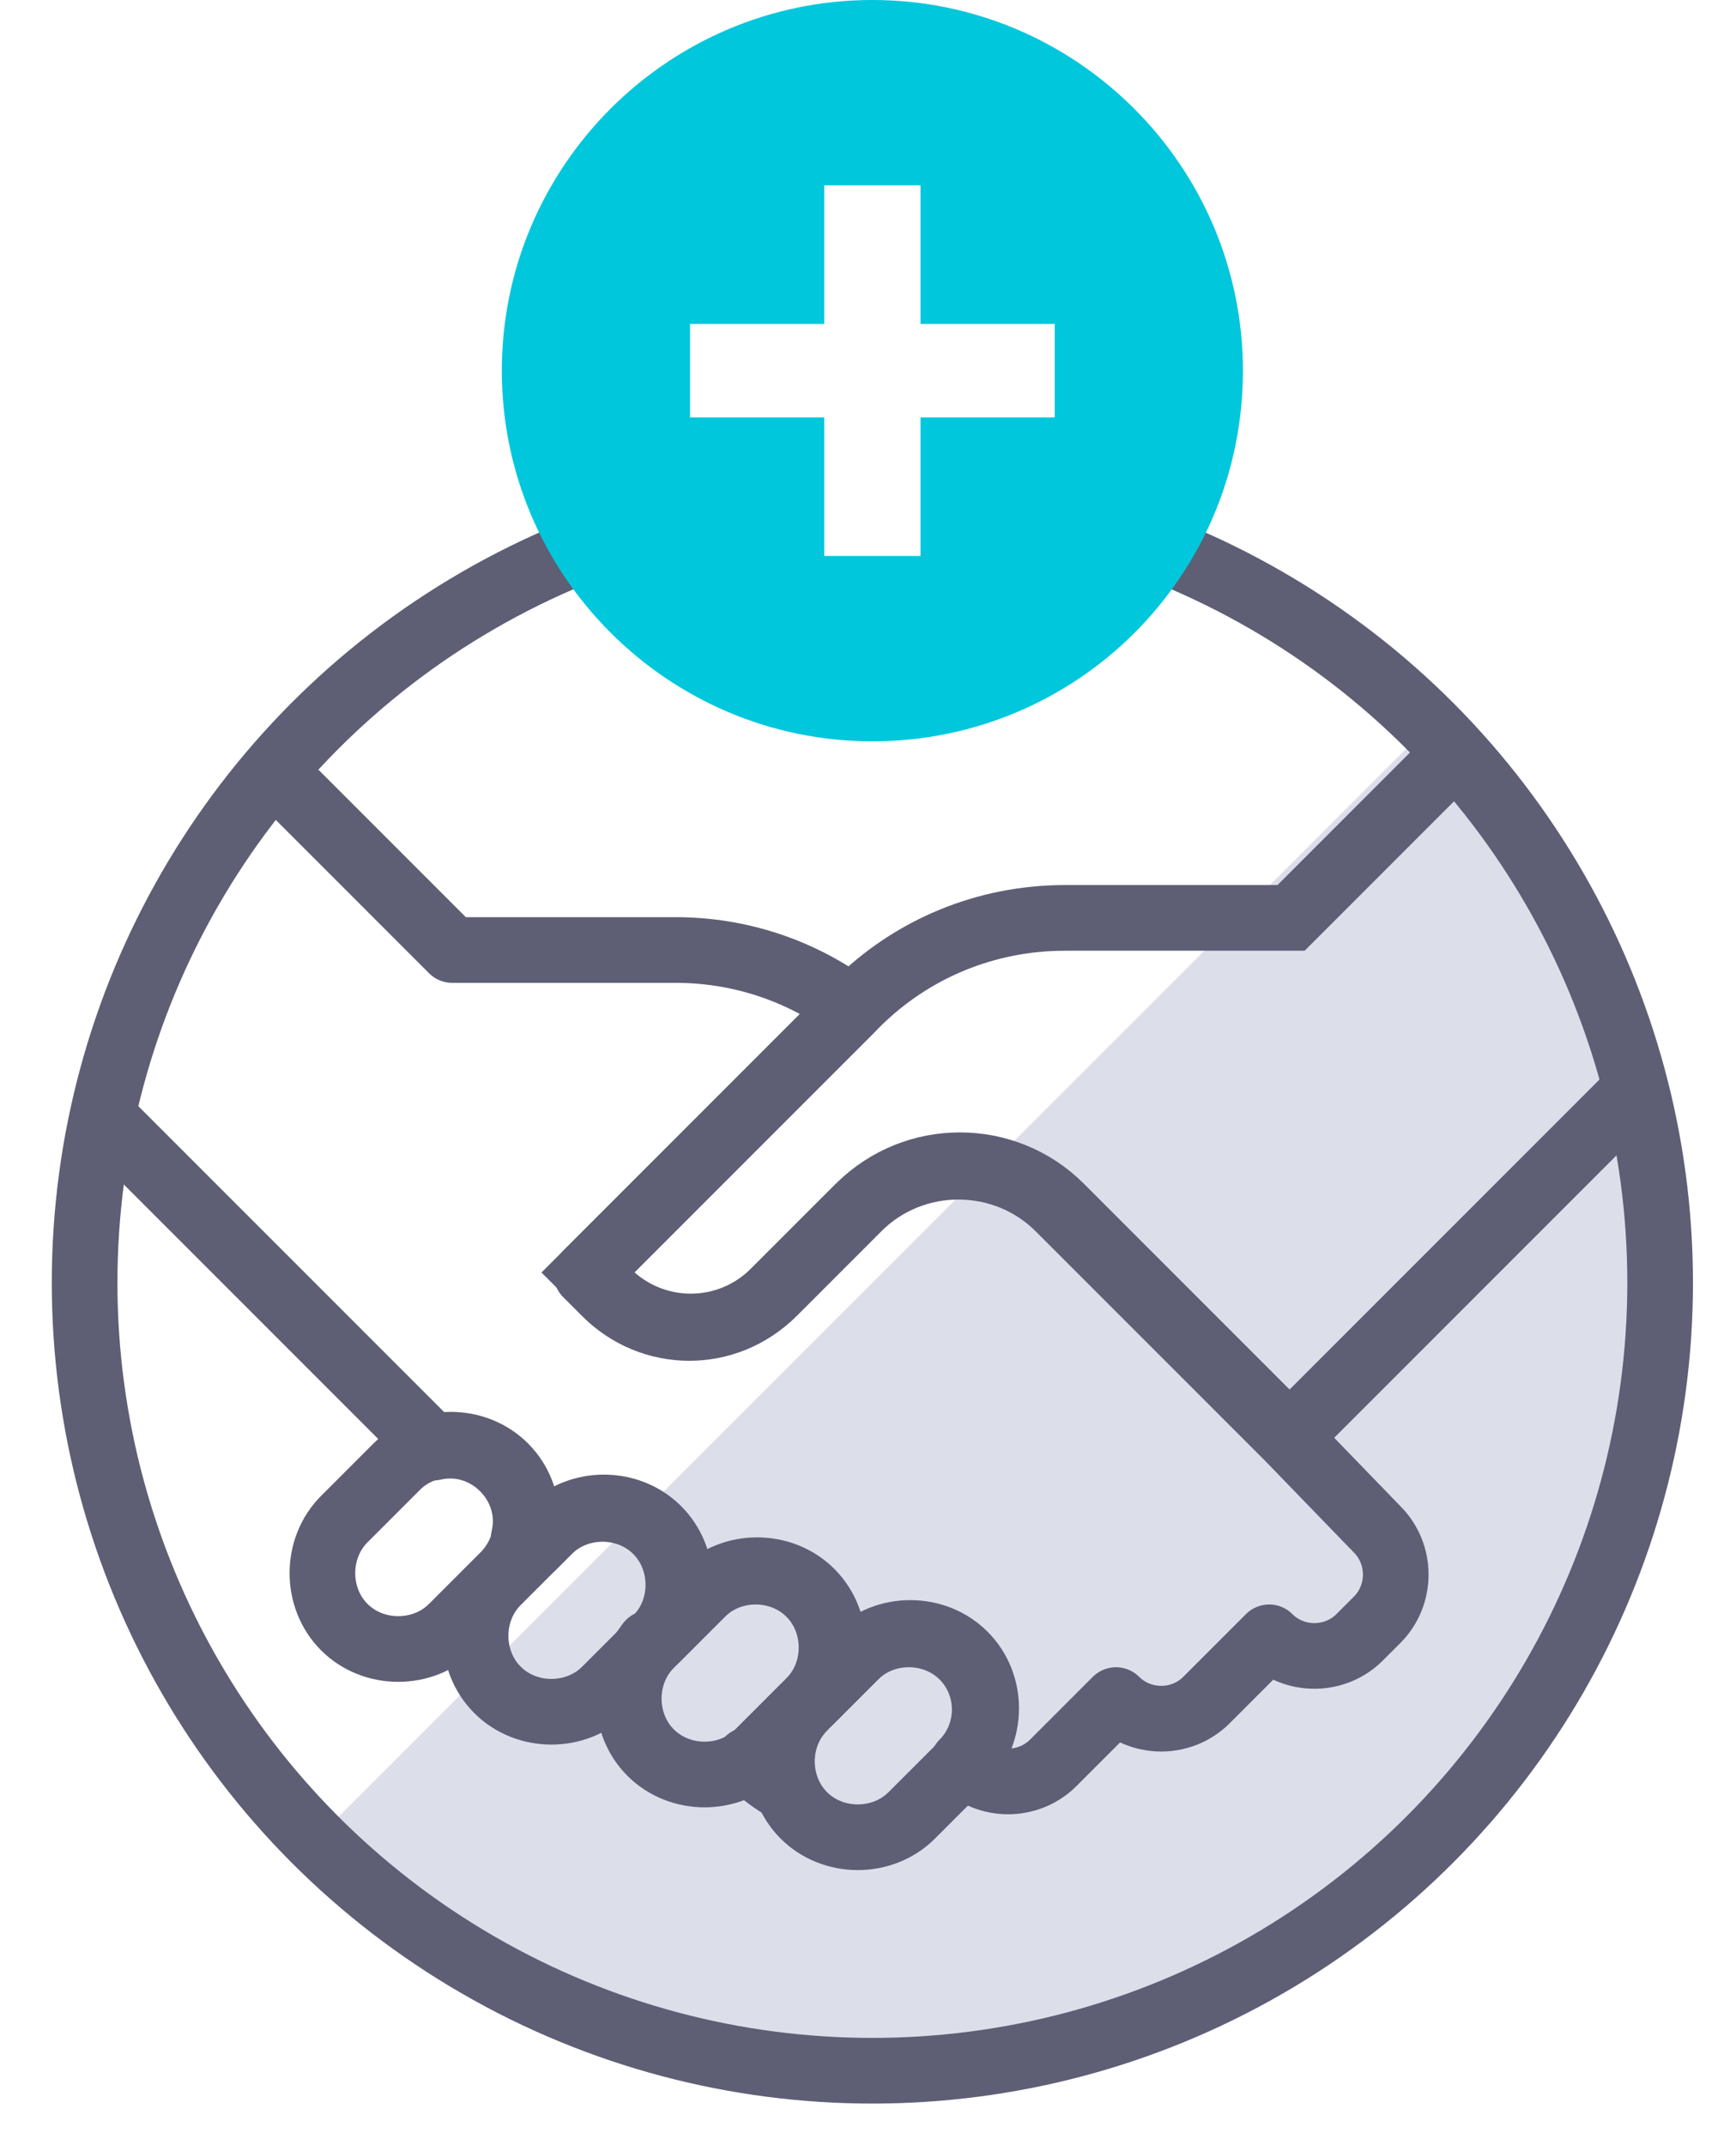
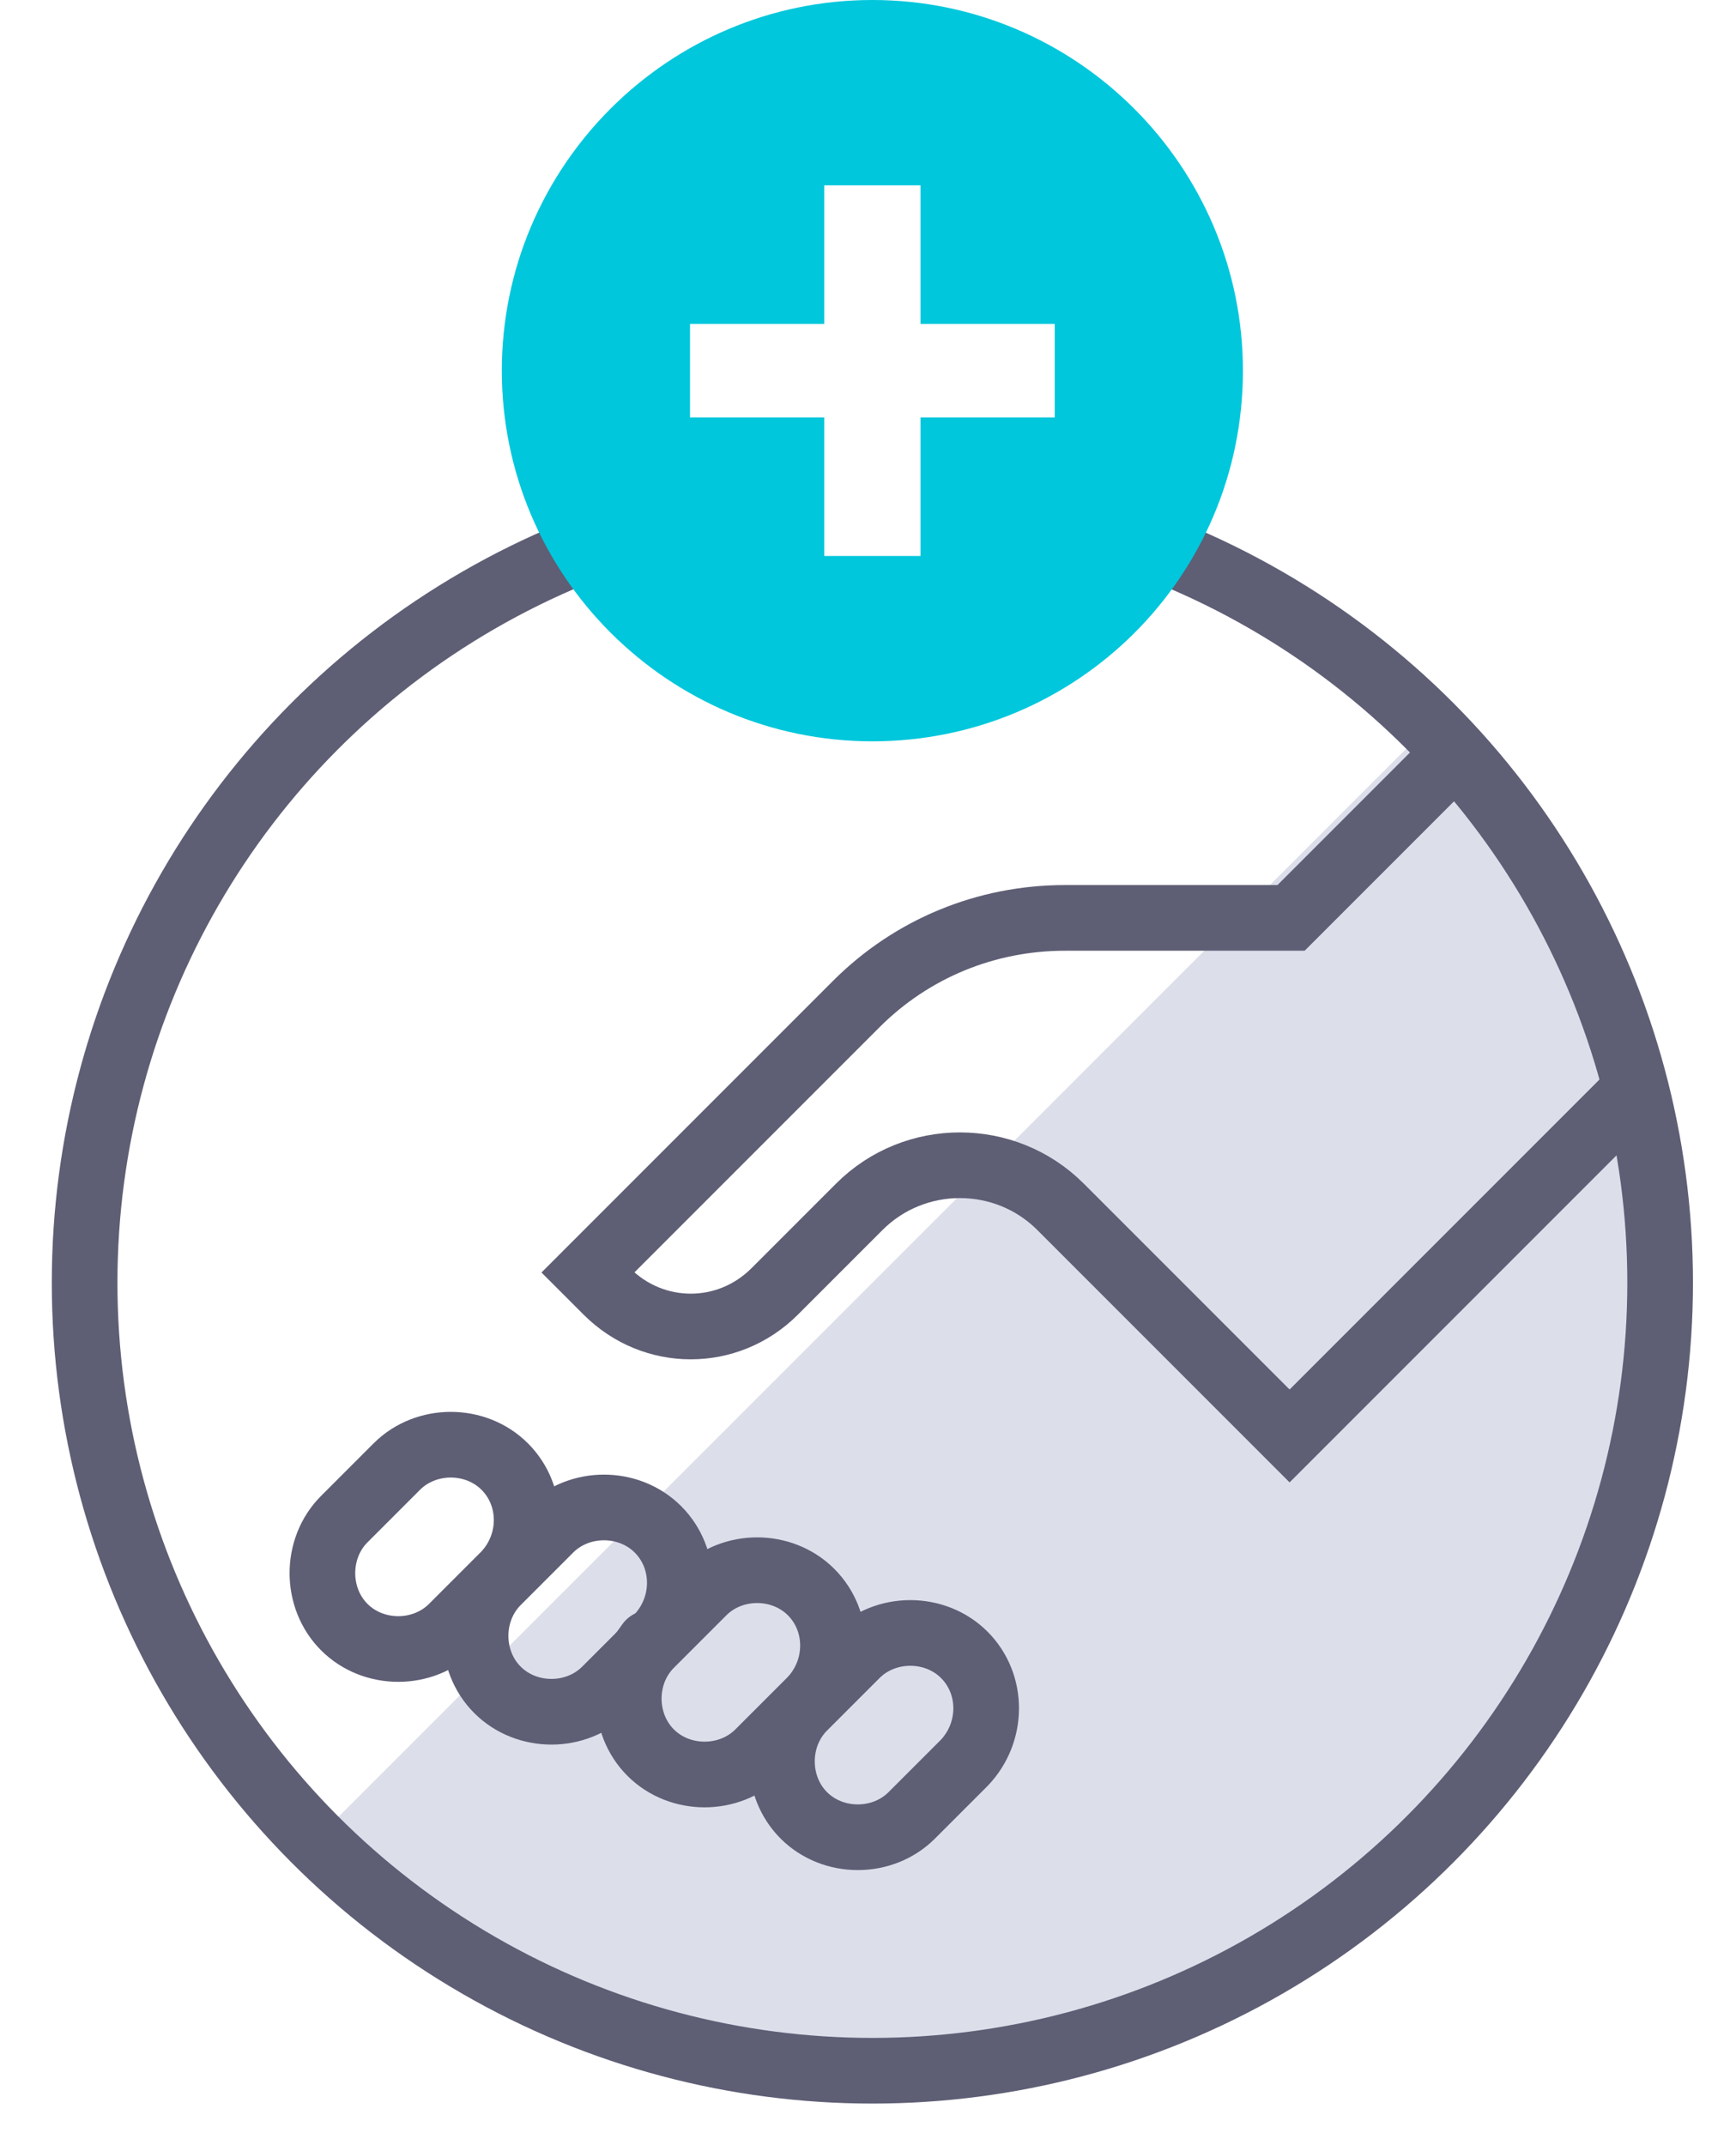
<svg xmlns="http://www.w3.org/2000/svg" xmlns:xlink="http://www.w3.org/1999/xlink" version="1.1" x="0px" y="0px" viewBox="-246 323 119 147" style="enable-background:new -246 323 119 147;" xml:space="preserve">
  <style type="text/css">
	.st0{display:none;}
	.st1{display:inline;}
	.st2{fill:#FFFFFF;}
	.st3{fill:none;stroke:#5E5E75;stroke-width:9.571;}
	.st4{fill:#DCDFEA;}
	.st5{filter:url(#Adobe_OpacityMaskFilter);}
	.st6{mask:url(#mask-2);fill:none;stroke:#5E5E75;stroke-width:6.508;}
	.st7{filter:url(#Adobe_OpacityMaskFilter_1_);}
	.st8{mask:url(#mask-4);fill:#FFFFFF;}
	.st9{filter:url(#Adobe_OpacityMaskFilter_2_);}
	.st10{mask:url(#mask-6);fill:none;stroke:#5E5E75;stroke-width:6.508;stroke-linejoin:round;}
	.st11{filter:url(#Adobe_OpacityMaskFilter_3_);}
	.st12{mask:url(#mask-8);fill:none;stroke:#5E5E75;stroke-width:6.508;stroke-linejoin:round;}
	.st13{filter:url(#Adobe_OpacityMaskFilter_4_);}
	.st14{mask:url(#mask-10);fill:#FFFFFF;}
	.st15{filter:url(#Adobe_OpacityMaskFilter_5_);}
	.st16{mask:url(#mask-12);fill:none;stroke:#5E5E75;stroke-width:6.508;stroke-linejoin:round;}
	.st17{filter:url(#Adobe_OpacityMaskFilter_6_);}
	.st18{mask:url(#mask-14);fill:#00CDE2;}
	.st19{clip-path:url(#SVGID_2_);}
	.st20{clip-path:url(#SVGID_4_);fill:#FFFFFF;}
	.st21{clip-path:url(#SVGID_6_);}
	.st22{clip-path:url(#SVGID_8_);fill:#DCDFEA;}
	.st23{clip-path:url(#SVGID_10_);fill:none;stroke:#5E5E75;stroke-width:4.5;stroke-miterlimit:10;}
	.st24{clip-path:url(#SVGID_12_);}
	.st25{clip-path:url(#SVGID_14_);enable-background:new    ;}
	.st26{clip-path:url(#SVGID_16_);}
	.st27{clip-path:url(#SVGID_18_);fill:none;stroke:#5E5E75;stroke-width:4.5;stroke-miterlimit:10;}
	.st28{clip-path:url(#SVGID_20_);}
	.st29{clip-path:url(#SVGID_22_);enable-background:new    ;}
	.st30{clip-path:url(#SVGID_24_);}
	.st31{clip-path:url(#SVGID_26_);}
	.st32{clip-path:url(#SVGID_28_);fill:#FFFFFF;}
	.st33{clip-path:url(#SVGID_30_);}
	.st34{clip-path:url(#SVGID_32_);enable-background:new    ;}
	.st35{clip-path:url(#SVGID_34_);}
	.st36{clip-path:url(#SVGID_36_);fill:none;stroke:#5E5E75;stroke-width:4.5;stroke-linejoin:round;stroke-miterlimit:10;}
	.st37{clip-path:url(#SVGID_38_);}
	.st38{clip-path:url(#SVGID_40_);enable-background:new    ;}
	.st39{clip-path:url(#SVGID_42_);}
	.st40{clip-path:url(#SVGID_44_);fill:none;stroke:#5E5E75;stroke-width:4.5;stroke-linejoin:round;stroke-miterlimit:10;}
	.st41{clip-path:url(#SVGID_46_);}
	.st42{clip-path:url(#SVGID_48_);fill:#FFFFFF;}
	.st43{clip-path:url(#SVGID_50_);fill:none;stroke:#5E5E75;stroke-width:4.5;stroke-linejoin:round;stroke-miterlimit:10;}
	.st44{clip-path:url(#SVGID_52_);}
	.st45{clip-path:url(#SVGID_54_);enable-background:new    ;}
	.st46{clip-path:url(#SVGID_56_);}
	.st47{clip-path:url(#SVGID_58_);}
	.st48{clip-path:url(#SVGID_60_);fill:#00C7DC;}
	.st49{clip-path:url(#SVGID_62_);}
	.st50{clip-path:url(#SVGID_64_);fill:#FFFFFF;}
</style>
  <g id="Layer_1" class="st0">
    <title>icon/icon-handshake</title>
    <desc>Created with Sketch.</desc>
    <g id="d_ZIF02223_Fast_Start_r2v3" transform="translate(-142, -1668)" class="st1">
      <g id="info-1" transform="translate(147, 690)">
        <g id="content">
          <g id="_x33_" transform="translate(0, 929)">
            <g id="icon_x2F_icon-handshake" transform="translate(0, 48)">
              <g id="Page-1">
                <g id="Group-9" transform="translate(0, 34.698)">
                  <path id="Fill-1" class="st2" d="M-137.2,377.2c0-29.8-24.2-54-54-54c-29.8,0-54,24.2-54,54c0,29.8,24.2,54,54,54          C-161.4,431.2-137.2,407-137.2,377.2" />
                  <path id="Stroke-3" class="st3" d="M-137.2,377.2c0-29.8-24.2-54-54-54c-29.8,0-54,24.2-54,54c0,29.8,24.2,54,54,54          C-161.4,431.2-137.2,407-137.2,377.2z" />
                  <path id="Fill-5" class="st4" d="M-229.4,415.4c21.1,21.1,55.3,21.1,76.4,0c21.1-21.1,21.1-55.3,0-76.4L-229.4,415.4z" />
                  <path id="Stroke-7" class="st3" d="M-137.2,377.2c0-29.8-24.2-54-54-54c-29.8,0-54,24.2-54,54c0,29.8,24.2,54,54,54          C-161.4,431.2-137.2,407-137.2,377.2z" />
                </g>
                <g id="Group-28" transform="translate(0, 34.698)">
                  <g id="Group-12">
                    <g id="Clip-11">
									</g>
                    <defs>
                      <filter id="Adobe_OpacityMaskFilter" filterUnits="userSpaceOnUse" x="-232.2" y="334.6" width="105.1" height="83.9">
                        <feColorMatrix type="matrix" values="1 0 0 0 0  0 1 0 0 0  0 0 1 0 0  0 0 0 1 0" />
                      </filter>
                    </defs>
                    <mask maskUnits="userSpaceOnUse" x="-232.2" y="334.6" width="105.1" height="83.9" id="mask-2">
                      <g class="st5">
-                         <path id="path-1" class="st2" d="M-245.2,377.2c0,29.8,24.2,54,54,54c29.8,0,54-24.2,54-54c0-29.8-24.2-54-54-54             C-221.1,323.2-245.2,347.4-245.2,377.2z" />
-                       </g>
+                         </g>
                    </mask>
                    <path id="Stroke-10" class="st6" d="M-131.7,356.8l-17.7-17.6l-13.1,13.1h-15.5c-5.4,0-10.5,2.1-14.3,5.9l0,0l-18.4,18.4           l1.3,1.3c3.2,3.2,8.3,3.2,11.5,0l5.8-5.8c3.8-3.8,10-3.8,13.8,0l15.7,15.7L-131.7,356.8z M-184.9,402.7c-2-2-5.4-2-7.4,0           l-3.6,3.6c-2,2-2,5.4,0,7.4c2,2,5.4,2,7.4,0l3.6-3.6C-182.9,408-182.9,404.7-184.9,402.7z M-195.4,398.4c-2-2-5.4-2-7.4,0           l-3.6,3.6c-2,2-2,5.4,0,7.4c2,2,5.4,2,7.4,0l3.6-3.6C-193.4,403.7-193.4,400.4-195.4,398.4z M-205.9,394.1           c-2-2-5.4-2-7.4,0l-3.6,3.6c-2,2-2,5.4,0,7.4c2,2,5.4,2,7.4,0l3.6-3.6C-203.9,399.4-203.9,396.1-205.9,394.1z            M-216.4,397.2l-3.6,3.6c-2,2-5.4,2-7.4,0c-2-2-2-5.4,0-7.4l3.6-3.6c2-2,5.4-2,7.4,0C-214.4,391.8-214.4,395.1-216.4,397.2           z" />
                  </g>
                  <g id="Group-15">
                    <g id="Clip-14">
									</g>
                    <defs>
                      <filter id="Adobe_OpacityMaskFilter_1_" filterUnits="userSpaceOnUse" x="-207" y="402" width="0.6" height="0.7">
                        <feColorMatrix type="matrix" values="1 0 0 0 0  0 1 0 0 0  0 0 1 0 0  0 0 0 1 0" />
                      </filter>
                    </defs>
                    <mask maskUnits="userSpaceOnUse" x="-207" y="402" width="0.6" height="0.7" id="mask-4">
                      <g class="st7">
                        <path id="path-3" class="st2" d="M-245.2,377.2c0,29.8,24.2,54,54,54c29.8,0,54-24.2,54-54c0-29.8-24.2-54-54-54             C-221.1,323.2-245.2,347.4-245.2,377.2z" />
                      </g>
                    </mask>
                    <path id="Fill-13" class="st8" d="M-207,402.6c0.2-0.2,0.3-0.4,0.5-0.7L-207,402.6L-207,402.6z" />
                  </g>
                  <g id="Group-18">
                    <g id="Clip-17">
									</g>
                    <defs>
                      <filter id="Adobe_OpacityMaskFilter_2_" filterUnits="userSpaceOnUse" x="-210.3" y="398.7" width="7.1" height="7.2">
                        <feColorMatrix type="matrix" values="1 0 0 0 0  0 1 0 0 0  0 0 1 0 0  0 0 0 1 0" />
                      </filter>
                    </defs>
                    <mask maskUnits="userSpaceOnUse" x="-210.3" y="398.7" width="7.1" height="7.2" id="mask-6">
                      <g class="st9">
                        <path id="path-5" class="st2" d="M-245.2,377.2c0,29.8,24.2,54,54,54c29.8,0,54-24.2,54-54c0-29.8-24.2-54-54-54             C-221.1,323.2-245.2,347.4-245.2,377.2z" />
                      </g>
                    </mask>
                    <path id="Stroke-16" class="st10" d="M-207,402.6c0.2-0.2,0.3-0.4,0.5-0.7L-207,402.6L-207,402.6z" />
                  </g>
                  <g id="Group-21">
                    <g id="Clip-20">
									</g>
                    <defs>
                      <filter id="Adobe_OpacityMaskFilter_3_" filterUnits="userSpaceOnUse" x="-254" y="338" width="102.1" height="76.6">
                        <feColorMatrix type="matrix" values="1 0 0 0 0  0 1 0 0 0  0 0 1 0 0  0 0 0 1 0" />
                      </filter>
                    </defs>
                    <mask maskUnits="userSpaceOnUse" x="-254" y="338" width="102.1" height="76.6" id="mask-8">
                      <g class="st11">
                        <path id="path-7" class="st2" d="M-245.2,377.2c0,29.8,24.2,54,54,54c29.8,0,54-24.2,54-54c0-29.8-24.2-54-54-54             C-221.1,323.2-245.2,347.4-245.2,377.2z" />
                      </g>
                    </mask>
                    <path id="Stroke-19" class="st12" d="M-162.7,387.8l-6.2-6.2l-3-3l-6.5-6.5c-3.8-3.8-10-3.8-13.8,0l-5.8,5.8           c-3.2,3.2-8.3,3.2-11.5,0l-1.3-1.3l18.2-18.2c-3.5-2.6-7.7-4-12.1-4H-220l-13.1-13.1l-17.7,17.7l29.5,29.5           c1.7-0.4,3.5,0.1,4.8,1.4c1.3,1.3,1.8,3.1,1.4,4.8l0.6,0.6l1.1-1.1c2-2,5.4-2,7.4,0c2,2,2,5.4,0,7.4l3.1-3.1           c2-2,5.4-2,7.4,0c2,2,2,5.4,0,7.4l3.1-3.1c2-2,5.4-2,7.4,0c2,2,2,5.3,0,7.3c0,0,0,0,0.1,0c1.7,1.7,4.5,1.7,6.2,0l4.3-4.3           c1.7,1.7,4.5,1.7,6.2,0l4.3-4.3c1.7,1.7,4.5,1.7,6.2,0l1.2-1.2c1.7-1.7,1.7-4.5,0-6.2L-162.7,387.8z" />
                  </g>
                  <g id="Group-24">
                    <g id="Clip-23">
									</g>
                    <defs>
                      <filter id="Adobe_OpacityMaskFilter_4_" filterUnits="userSpaceOnUse" x="-199.7" y="406.3" width="3.8" height="5.6">
                        <feColorMatrix type="matrix" values="1 0 0 0 0  0 1 0 0 0  0 0 1 0 0  0 0 0 1 0" />
                      </filter>
                    </defs>
                    <mask maskUnits="userSpaceOnUse" x="-199.7" y="406.3" width="3.8" height="5.6" id="mask-10">
                      <g class="st13">
                        <path id="path-9" class="st2" d="M-245.2,377.2c0,29.8,24.2,54,54,54c29.8,0,54-24.2,54-54c0-29.8-24.2-54-54-54             C-221.1,323.2-245.2,347.4-245.2,377.2" />
                      </g>
                    </mask>
-                     <path id="Fill-22" class="st14" d="M-195.9,406.3l-3.1,3.1c-0.2,0.2-0.4,0.4-0.7,0.5l0.1,0.1c0.8,0.8,1.6,1.4,2.5,1.9           C-197.8,410-197.4,407.8-195.9,406.3" />
+                     <path id="Fill-22" class="st14" d="M-195.9,406.3l-3.1,3.1c-0.2,0.2-0.4,0.4-0.7,0.5c0.8,0.8,1.6,1.4,2.5,1.9           C-197.8,410-197.4,407.8-195.9,406.3" />
                  </g>
                  <g id="Group-27">
                    <g id="Clip-26">
									</g>
                    <defs>
                      <filter id="Adobe_OpacityMaskFilter_5_" filterUnits="userSpaceOnUse" x="-202.9" y="403" width="10.3" height="12.1">
                        <feColorMatrix type="matrix" values="1 0 0 0 0  0 1 0 0 0  0 0 1 0 0  0 0 0 1 0" />
                      </filter>
                    </defs>
                    <mask maskUnits="userSpaceOnUse" x="-202.9" y="403" width="10.3" height="12.1" id="mask-12">
                      <g class="st15">
                        <path id="path-11" class="st2" d="M-245.2,377.2c0,29.8,24.2,54,54,54c29.8,0,54-24.2,54-54c0-29.8-24.2-54-54-54             C-221.1,323.2-245.2,347.4-245.2,377.2z" />
                      </g>
                    </mask>
-                     <path id="Stroke-25" class="st16" d="M-195.9,406.3l-3.1,3.1c-0.2,0.2-0.4,0.4-0.7,0.5l0.1,0.1c0.8,0.8,1.6,1.4,2.5,1.9           C-197.8,410-197.4,407.8-195.9,406.3z" />
                  </g>
                </g>
                <g id="Group-34" transform="translate(29, 0.698)">
                  <g id="Group-31">
                    <g id="Clip-30">
									</g>
                    <defs>
                      <filter id="Adobe_OpacityMaskFilter_6_" filterUnits="userSpaceOnUse" x="-245.6" y="323.3" width="50.8" height="50.8">
                        <feColorMatrix type="matrix" values="1 0 0 0 0  0 1 0 0 0  0 0 1 0 0  0 0 0 1 0" />
                      </filter>
                    </defs>
                    <mask maskUnits="userSpaceOnUse" x="-245.6" y="323.3" width="50.8" height="50.8" id="mask-14">
                      <g class="st17">
                        <polygon id="path-13" class="st2" points="-245.6,323.3 -194.8,323.3 -194.8,374.1 -245.6,374.1            " />
                      </g>
                    </mask>
                    <path id="Fill-29" class="st18" d="M-194.8,348.7c0-14-11.4-25.4-25.4-25.4c-14,0-25.4,11.4-25.4,25.4           c0,14,11.4,25.4,25.4,25.4C-206.2,374.1-194.8,362.8-194.8,348.7" />
                  </g>
-                   <polygon id="Fill-32" class="st2" points="-223.5,351.9 -232.7,351.9 -232.7,345.5 -223.5,345.5 -223.5,336 -216.9,336           -216.9,345.5 -207.7,345.5 -207.7,351.9 -216.9,351.9 -216.9,361.4 -223.5,361.4         " />
                </g>
              </g>
            </g>
          </g>
        </g>
      </g>
    </g>
  </g>
  <g id="Layer_2">
    <g>
      <defs>
        <path id="SVGID_1_" d="M-132.2,410.9c0-29.8-24.2-54-54-54c-29.8,0-54,24.2-54,54c0,29.8,24.2,54,54,54     C-156.4,464.9-132.2,440.7-132.2,410.9" />
      </defs>
      <clipPath id="SVGID_2_">
        <use xlink:href="#SVGID_1_" style="overflow:visible;" />
      </clipPath>
      <g class="st19">
        <defs>
          <rect id="SVGID_3_" x="-243" y="322" width="114" height="146" />
        </defs>
        <clipPath id="SVGID_4_">
          <use xlink:href="#SVGID_3_" style="overflow:visible;" />
        </clipPath>
        <rect x="-245.2" y="351.9" class="st20" width="118" height="118" />
      </g>
    </g>
    <g>
      <defs>
        <path id="SVGID_5_" d="M-224.4,449.1c21.1,21.1,55.3,21.1,76.4,0c21.1-21.1,21.1-55.3,0-76.4L-224.4,449.1z" />
      </defs>
      <clipPath id="SVGID_6_">
        <use xlink:href="#SVGID_5_" style="overflow:visible;" />
      </clipPath>
      <g class="st21">
        <defs>
          <rect id="SVGID_7_" x="-243" y="322" width="114" height="146" />
        </defs>
        <clipPath id="SVGID_8_">
          <use xlink:href="#SVGID_7_" style="overflow:visible;" />
        </clipPath>
        <rect x="-229.4" y="367.7" class="st22" width="102.2" height="102.2" />
      </g>
    </g>
    <g>
      <defs>
        <rect id="SVGID_9_" x="-243" y="322" width="114" height="146" />
      </defs>
      <clipPath id="SVGID_10_">
        <use xlink:href="#SVGID_9_" style="overflow:visible;" />
      </clipPath>
      <circle class="st23" cx="-186.2" cy="410.9" r="54" />
    </g>
    <g>
      <defs>
        <circle id="SVGID_11_" cx="-186.2" cy="410.9" r="54" />
      </defs>
      <clipPath id="SVGID_12_">
        <use xlink:href="#SVGID_11_" style="overflow:visible;" />
      </clipPath>
      <g class="st24">
        <defs>
          <rect id="SVGID_13_" x="-243" y="322" width="114" height="146" />
        </defs>
        <clipPath id="SVGID_14_">
          <use xlink:href="#SVGID_13_" style="overflow:visible;" />
        </clipPath>
        <g class="st25">
          <g>
            <defs>
              <rect id="SVGID_15_" x="-247" y="350" width="143" height="122" />
            </defs>
            <clipPath id="SVGID_16_">
              <use xlink:href="#SVGID_15_" style="overflow:visible;" />
            </clipPath>
            <g class="st26">
              <defs>
                <rect id="SVGID_17_" x="-241" y="356" width="109" height="109" />
              </defs>
              <clipPath id="SVGID_18_">
                <use xlink:href="#SVGID_17_" style="overflow:visible;" />
              </clipPath>
              <path class="st27" d="M-211.4,430.9l-3.6,3.6c-2,2-5.4,2-7.4,0c-2-2-2-5.4,0-7.4l3.6-3.6c2-2,5.4-2,7.4,0        C-209.4,425.5-209.4,428.8-211.4,430.9z M-200.9,427.8c-2-2-5.4-2-7.4,0l-3.6,3.6c-2,2-2,5.4,0,7.4c2,2,5.4,2,7.4,0l3.6-3.6        C-198.9,433.1-198.9,429.8-200.9,427.8z M-190.4,432.1c-2-2-5.4-2-7.4,0l-3.6,3.6c-2,2-2,5.4,0,7.4c2,2,5.4,2,7.4,0l3.6-3.6        C-188.4,437.4-188.4,434.1-190.4,432.1z M-179.9,436.4c-2-2-5.4-2-7.4,0l-3.6,3.6c-2,2-2,5.4,0,7.4c2,2,5.4,2,7.4,0l3.6-3.6        C-177.9,441.7-177.9,438.4-179.9,436.4z M-126.7,390.5l-17.7-17.7l-13.1,13.1h-15.5c-5.4,0-10.5,2.1-14.3,5.9l0,0l-18.4,18.4        l1.3,1.3c3.2,3.2,8.3,3.2,11.5,0l5.8-5.8c3.8-3.8,10-3.8,13.8,0l15.7,15.7L-126.7,390.5z" />
            </g>
          </g>
        </g>
      </g>
    </g>
    <g>
      <defs>
        <circle id="SVGID_19_" cx="-186.2" cy="410.9" r="54" />
      </defs>
      <clipPath id="SVGID_20_">
        <use xlink:href="#SVGID_19_" style="overflow:visible;" />
      </clipPath>
      <g class="st28">
        <defs>
          <rect id="SVGID_21_" x="-243" y="322" width="114" height="146" />
        </defs>
        <clipPath id="SVGID_22_">
          <use xlink:href="#SVGID_21_" style="overflow:visible;" />
        </clipPath>
        <g class="st29">
          <g>
            <defs>
              <rect id="SVGID_23_" x="-203" y="435" width="2" height="2" />
            </defs>
            <clipPath id="SVGID_24_">
              <use xlink:href="#SVGID_23_" style="overflow:visible;" />
            </clipPath>
            <g class="st30">
              <defs>
                <path id="SVGID_25_" d="M-202,436.3c0.2-0.2,0.3-0.4,0.5-0.7L-202,436.3L-202,436.3z" />
              </defs>
              <clipPath id="SVGID_26_">
                <use xlink:href="#SVGID_25_" style="overflow:visible;" />
              </clipPath>
              <g class="st31">
                <defs>
                  <rect id="SVGID_27_" x="-241" y="356" width="109" height="109" />
                </defs>
                <clipPath id="SVGID_28_">
                  <use xlink:href="#SVGID_27_" style="overflow:visible;" />
                </clipPath>
                <rect x="-207" y="430.7" class="st32" width="10.6" height="10.7" />
              </g>
            </g>
          </g>
        </g>
      </g>
    </g>
    <g>
      <defs>
        <circle id="SVGID_29_" cx="-186.2" cy="410.9" r="54" />
      </defs>
      <clipPath id="SVGID_30_">
        <use xlink:href="#SVGID_29_" style="overflow:visible;" />
      </clipPath>
      <g class="st33">
        <defs>
          <rect id="SVGID_31_" x="-243" y="322" width="114" height="146" />
        </defs>
        <clipPath id="SVGID_32_">
          <use xlink:href="#SVGID_31_" style="overflow:visible;" />
        </clipPath>
        <g class="st34">
          <g>
            <defs>
              <rect id="SVGID_33_" x="-207" y="431" width="11" height="10" />
            </defs>
            <clipPath id="SVGID_34_">
              <use xlink:href="#SVGID_33_" style="overflow:visible;" />
            </clipPath>
            <g class="st35">
              <defs>
                <rect id="SVGID_35_" x="-241" y="356" width="109" height="109" />
              </defs>
              <clipPath id="SVGID_36_">
                <use xlink:href="#SVGID_35_" style="overflow:visible;" />
              </clipPath>
              <path class="st36" d="M-202,436.3c0.2-0.2,0.3-0.4,0.5-0.7L-202,436.3L-202,436.3z" />
            </g>
          </g>
        </g>
      </g>
    </g>
    <g>
      <defs>
        <circle id="SVGID_37_" cx="-186.2" cy="410.9" r="54" />
      </defs>
      <clipPath id="SVGID_38_">
        <use xlink:href="#SVGID_37_" style="overflow:visible;" />
      </clipPath>
      <g class="st37">
        <defs>
-           <rect id="SVGID_39_" x="-243" y="322" width="114" height="146" />
-         </defs>
+           </defs>
        <clipPath id="SVGID_40_">
          <use xlink:href="#SVGID_39_" style="overflow:visible;" />
        </clipPath>
        <g class="st38">
          <g>
            <defs>
              <rect id="SVGID_41_" x="-251" y="370" width="106" height="81" />
            </defs>
            <clipPath id="SVGID_42_">
              <use xlink:href="#SVGID_41_" style="overflow:visible;" />
            </clipPath>
            <g class="st39">
              <defs>
                <rect id="SVGID_43_" x="-241" y="356" width="109" height="109" />
              </defs>
              <clipPath id="SVGID_44_">
                <use xlink:href="#SVGID_43_" style="overflow:visible;" />
              </clipPath>
              <path class="st40" d="M-157.7,421.5l-6.2-6.2l-3-3l-6.5-6.5c-3.8-3.8-10-3.8-13.8,0l-5.8,5.8c-3.2,3.2-8.3,3.2-11.5,0        l-1.3-1.3l18.2-18.2c-3.5-2.6-7.7-4-12.1-4H-215l-13.1-13.1l-17.7,17.7l29.5,29.5c1.7-0.4,3.5,0.1,4.8,1.4        c1.3,1.3,1.8,3.1,1.4,4.8l0.6,0.6l1.1-1.1c2-2,5.4-2,7.4,0c2,2,2,5.4,0,7.4l3.1-3.1c2-2,5.4-2,7.4,0c2,2,2,5.4,0,7.4l3.1-3.1        c2-2,5.4-2,7.4,0c2,2,2,5.3,0,7.3c0,0,0,0,0,0c1.7,1.7,4.5,1.7,6.2,0l4.3-4.3c1.7,1.7,4.5,1.7,6.2,0l4.3-4.3        c1.7,1.7,4.5,1.7,6.2,0l1.2-1.2c1.7-1.7,1.7-4.5,0-6.2L-157.7,421.5z" />
            </g>
            <g class="st39">
              <defs>
                <path id="SVGID_45_" d="M-190.9,440l-3.1,3.1c-0.2,0.2-0.4,0.4-0.7,0.5l0.1,0.1c0.8,0.8,1.6,1.4,2.5,1.9         C-192.8,443.7-192.4,441.5-190.9,440" />
              </defs>
              <clipPath id="SVGID_46_">
                <use xlink:href="#SVGID_45_" style="overflow:visible;" />
              </clipPath>
              <g class="st41">
                <defs>
                  <rect id="SVGID_47_" x="-241" y="356" width="109" height="109" />
                </defs>
                <clipPath id="SVGID_48_">
                  <use xlink:href="#SVGID_47_" style="overflow:visible;" />
                </clipPath>
                <rect x="-199.7" y="435" class="st42" width="13.8" height="15.6" />
              </g>
            </g>
            <g class="st39">
              <defs>
                <rect id="SVGID_49_" x="-241" y="356" width="109" height="109" />
              </defs>
              <clipPath id="SVGID_50_">
                <use xlink:href="#SVGID_49_" style="overflow:visible;" />
              </clipPath>
              <path class="st43" d="M-190.9,440l-3.1,3.1c-0.2,0.2-0.4,0.4-0.7,0.5l0.1,0.1c0.8,0.8,1.6,1.4,2.5,1.9        C-192.8,443.7-192.4,441.5-190.9,440z" />
            </g>
          </g>
        </g>
      </g>
    </g>
    <g>
      <defs>
        <rect id="SVGID_51_" x="-211.6" y="323" width="50.8" height="50.8" />
      </defs>
      <clipPath id="SVGID_52_">
        <use xlink:href="#SVGID_51_" style="overflow:visible;" />
      </clipPath>
      <g class="st44">
        <defs>
          <rect id="SVGID_53_" x="-243" y="322" width="114" height="146" />
        </defs>
        <clipPath id="SVGID_54_">
          <use xlink:href="#SVGID_53_" style="overflow:visible;" />
        </clipPath>
        <g class="st45">
          <g>
            <defs>
              <rect id="SVGID_55_" x="-212" y="323" width="52" height="51" />
            </defs>
            <clipPath id="SVGID_56_">
              <use xlink:href="#SVGID_55_" style="overflow:visible;" />
            </clipPath>
            <g class="st46">
              <defs>
                <path id="SVGID_57_" d="M-160.8,348.4c0-14-11.4-25.4-25.4-25.4c-14,0-25.4,11.4-25.4,25.4c0,14,11.4,25.4,25.4,25.4         C-172.2,373.8-160.8,362.5-160.8,348.4" />
              </defs>
              <clipPath id="SVGID_58_">
                <use xlink:href="#SVGID_57_" style="overflow:visible;" />
              </clipPath>
              <g class="st47">
                <defs>
                  <rect id="SVGID_59_" x="-212" y="323" width="52" height="51" />
                </defs>
                <clipPath id="SVGID_60_">
                  <use xlink:href="#SVGID_59_" style="overflow:visible;" />
                </clipPath>
                <rect x="-216.6" y="318" class="st48" width="60.8" height="60.8" />
              </g>
            </g>
          </g>
        </g>
      </g>
    </g>
    <g>
      <defs>
        <polygon id="SVGID_61_" points="-189.5,351.6 -198.7,351.6 -198.7,345.2 -189.5,345.2 -189.5,335.7 -182.9,335.7 -182.9,345.2      -173.7,345.2 -173.7,351.6 -182.9,351.6 -182.9,361.1 -189.5,361.1    " />
      </defs>
      <clipPath id="SVGID_62_">
        <use xlink:href="#SVGID_61_" style="overflow:visible;" />
      </clipPath>
      <g class="st49">
        <defs>
          <rect id="SVGID_63_" x="-243" y="322" width="114" height="146" />
        </defs>
        <clipPath id="SVGID_64_">
          <use xlink:href="#SVGID_63_" style="overflow:visible;" />
        </clipPath>
        <rect x="-203.7" y="330.7" class="st50" width="35" height="35.4" />
      </g>
    </g>
  </g>
</svg>